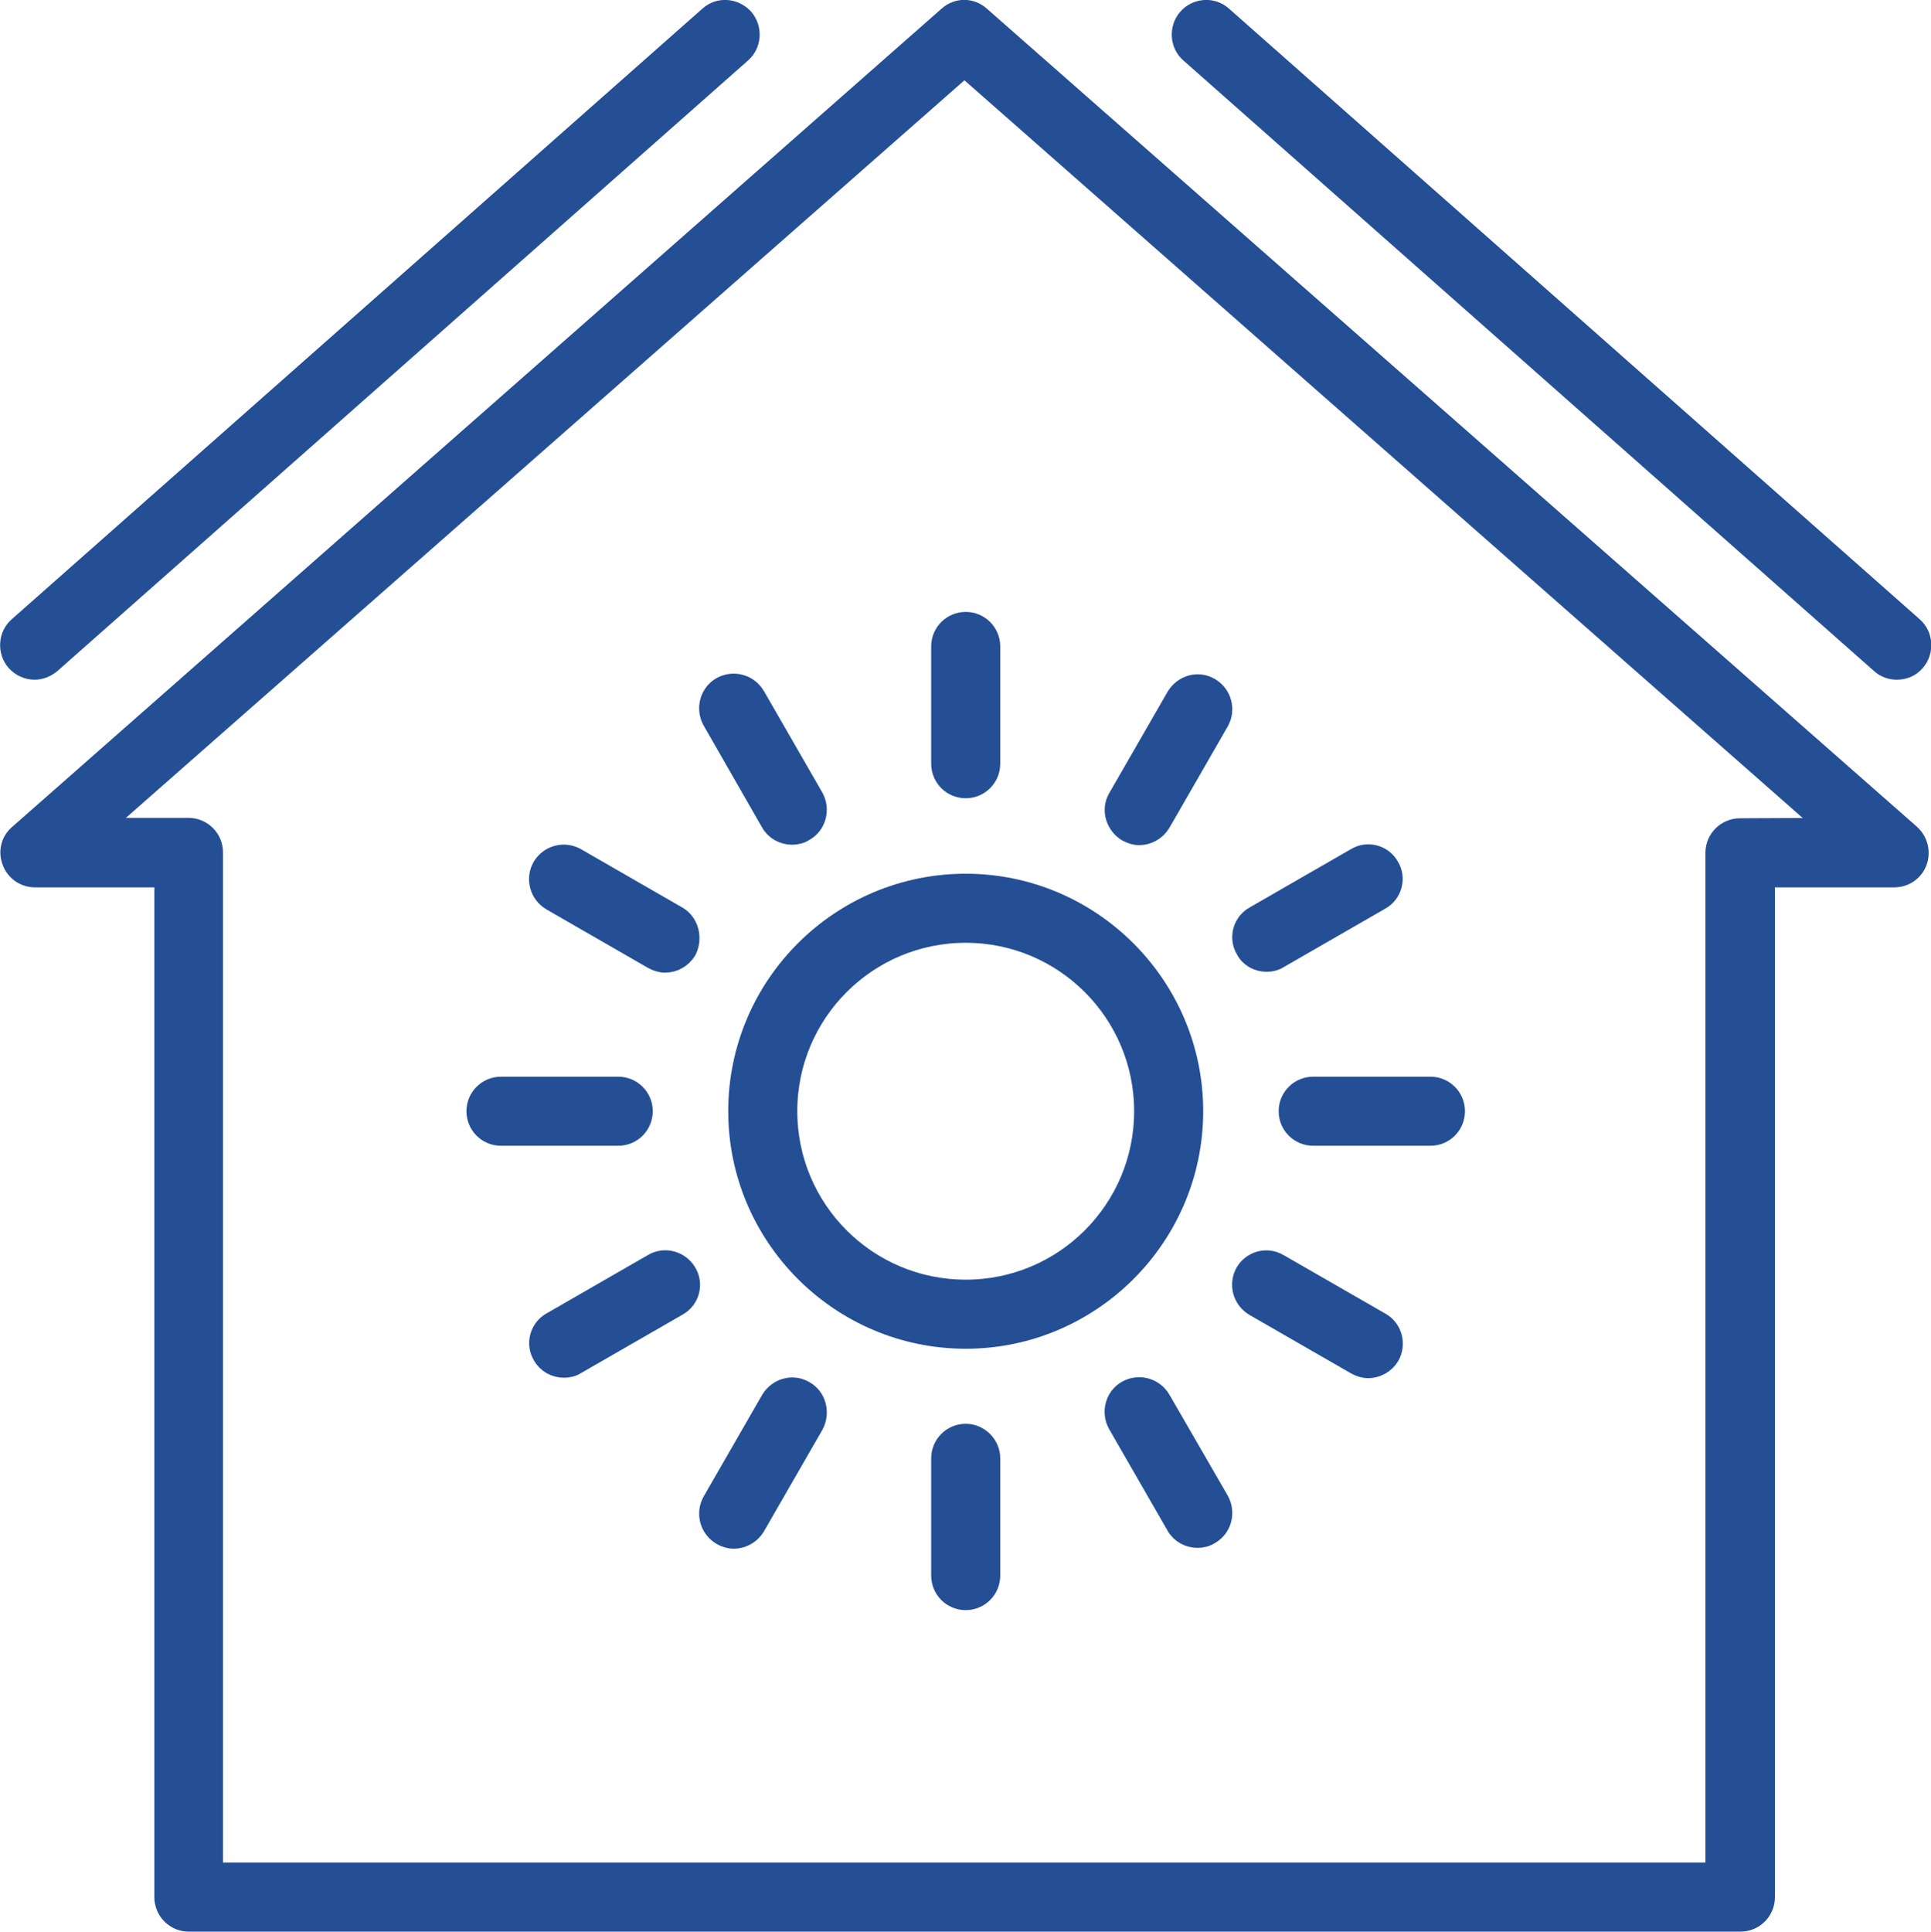
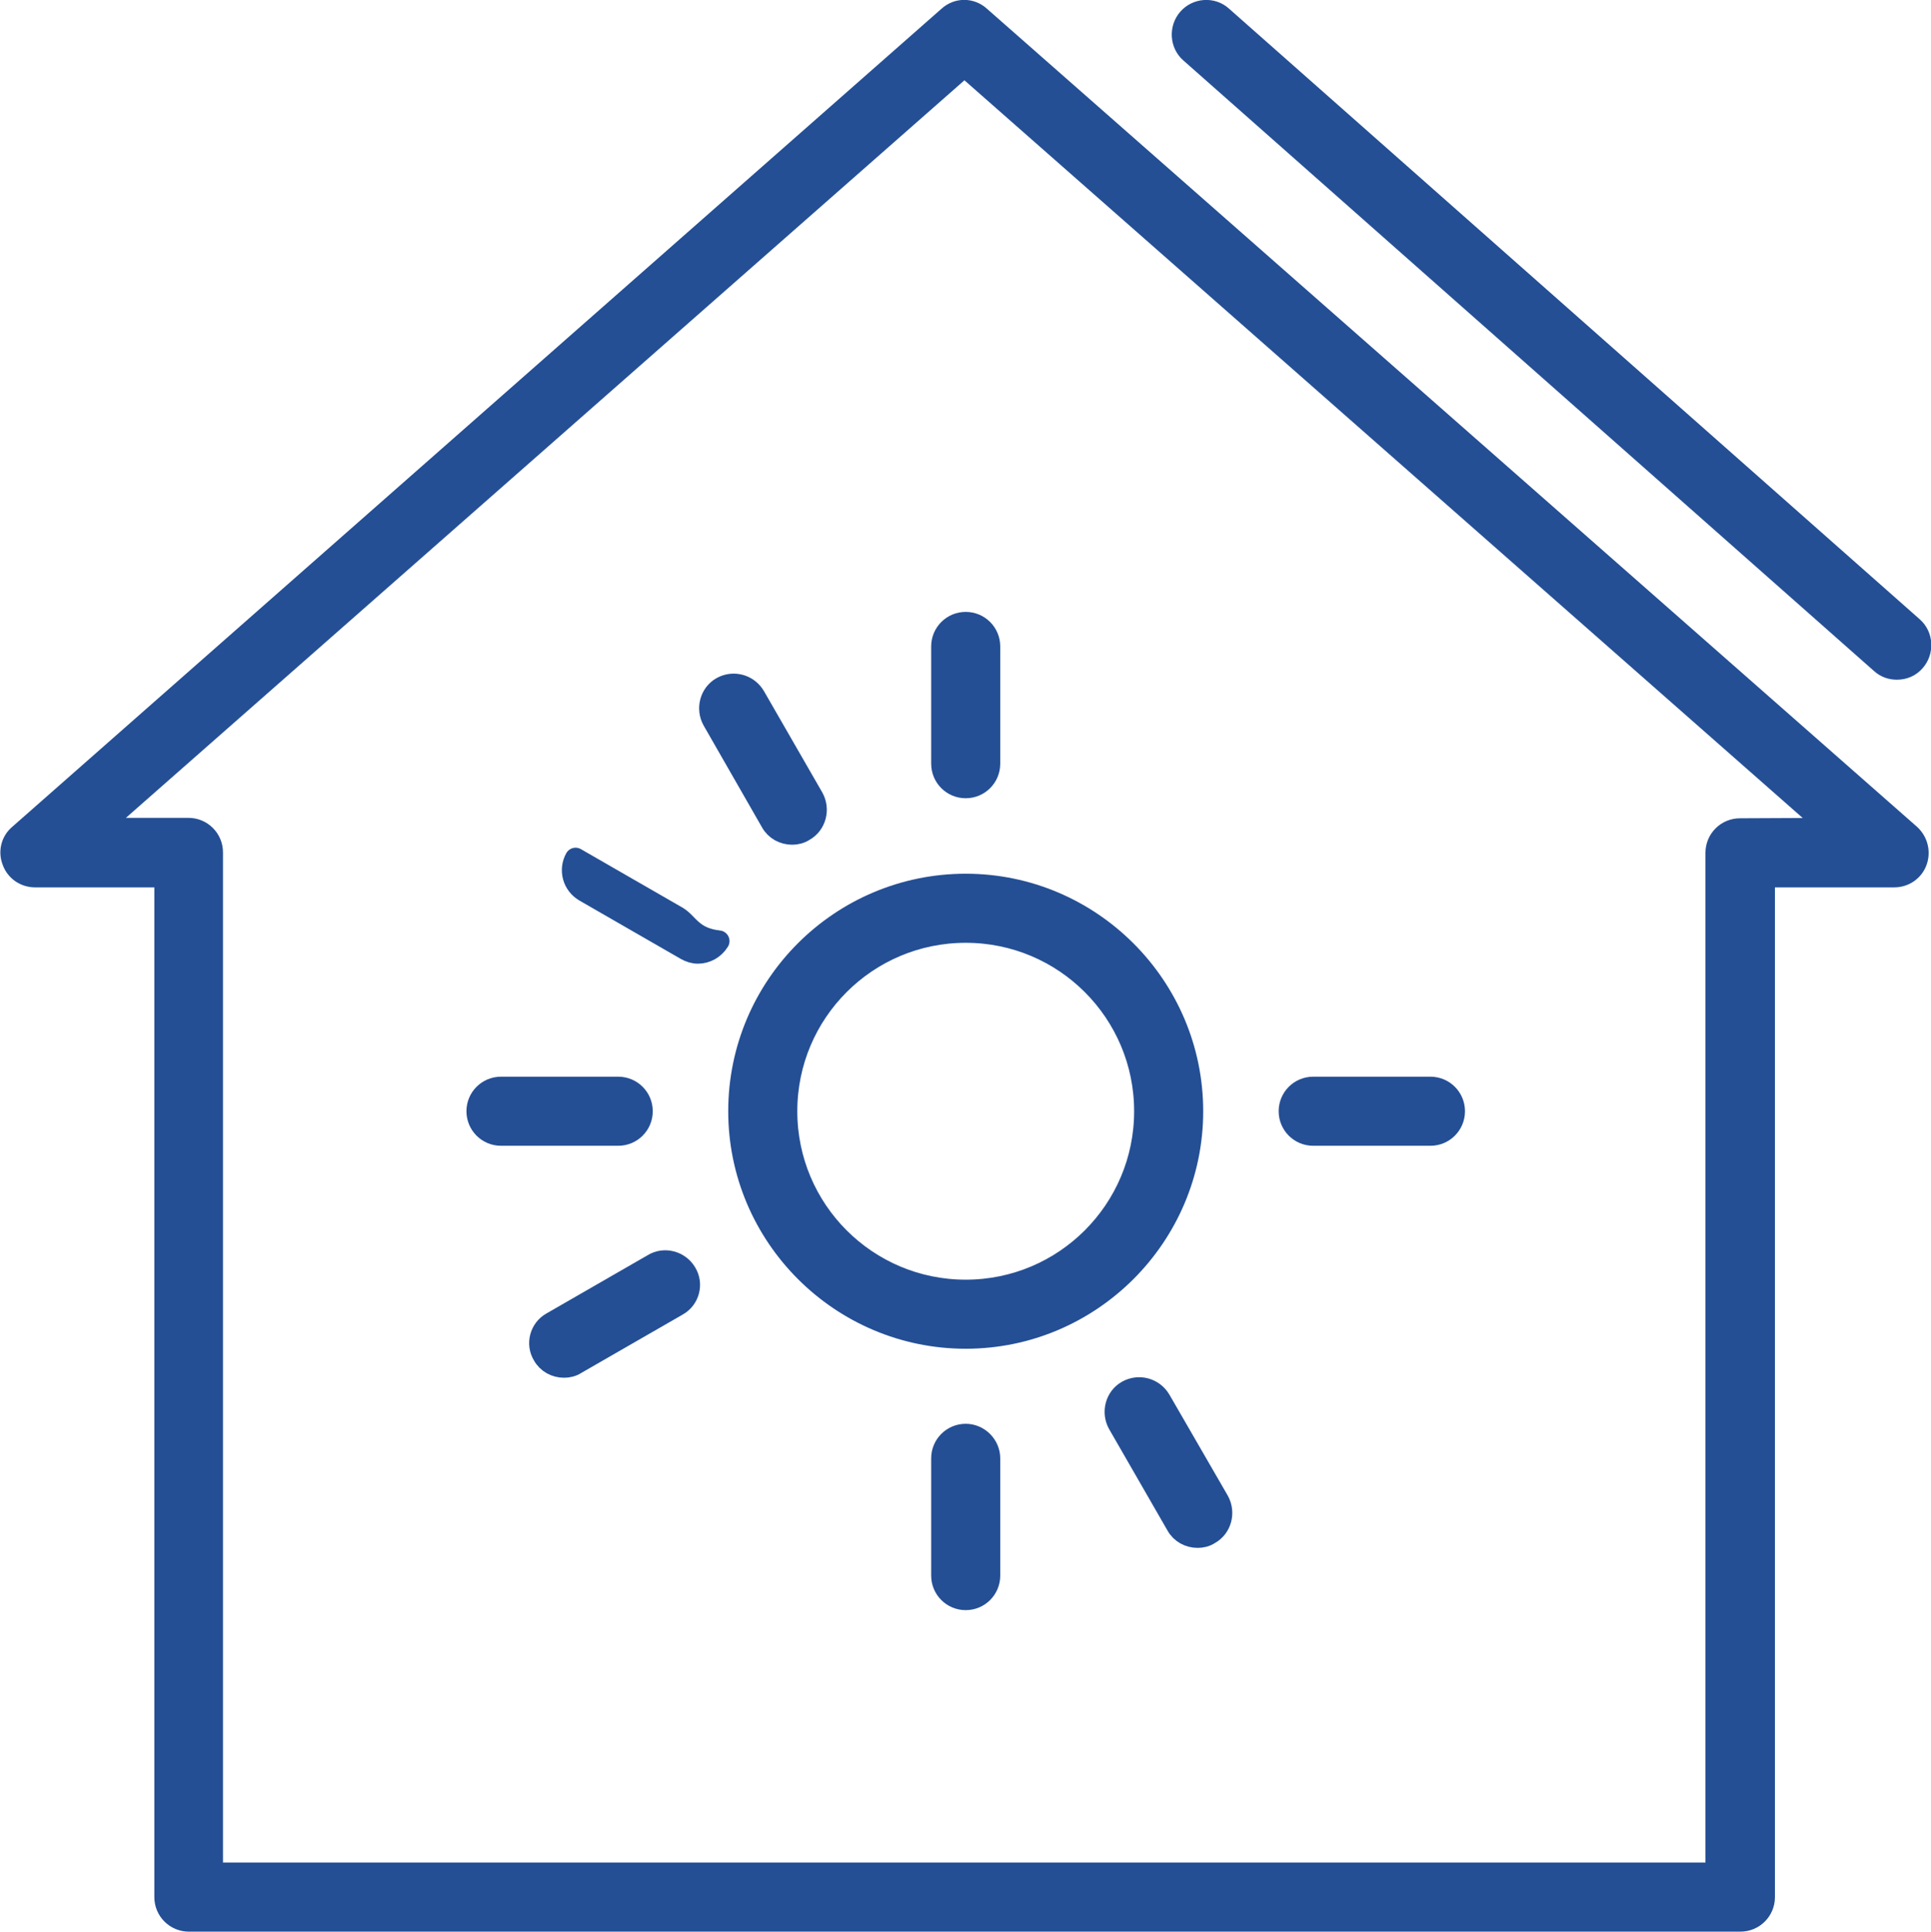
<svg xmlns="http://www.w3.org/2000/svg" version="1.1" id="Layer_1" x="0px" y="0px" width="452.9px" height="453px" viewBox="0 0 452.9 453" style="enable-background:new 0 0 452.9 453;" xml:space="preserve">
  <style type="text/css">
	.st0{fill:#244F95;stroke:#244F95;stroke-width:5;stroke-linecap:round;stroke-linejoin:round;stroke-miterlimit:10;}
</style>
  <g>
    <path class="st0" d="M222.5,3.9L4.5,195.8c-1.8,1.5-2.4,4-1.5,6.2c0.8,2.2,2.9,3.6,5.2,3.6h30.5v239.3c0,3.1,2.5,5.6,5.6,5.6h363.9   c3.1,0,5.6-2.5,5.6-5.6V205.6h30.5c2.3,0,4.4-1.4,5.2-3.6c0.8-2.2,0.2-4.6-1.5-6.2L229.8,3.9C227.7,2,224.6,2,222.5,3.9L222.5,3.9z    M408.1,194.4c-3.1,0-5.6,2.5-5.6,5.6v239.3H49.8V199.9c0-3.1-2.5-5.6-5.6-5.6H22.9L226.2,15.5l203.2,178.8L408.1,194.4z" />
-     <path class="st0" d="M166.4,3.9L4.4,147.1c-2.3,2-2.5,5.6-0.5,7.9c1.1,1.2,2.6,1.9,4.2,1.9c1.3,0,2.6-0.5,3.7-1.4l162-143.2   c2.3-2,2.5-5.6,0.5-7.9C172.2,2.1,168.7,1.8,166.4,3.9L166.4,3.9z" />
    <path class="st0" d="M444.9,156.9c1.6,0,3.1-0.6,4.2-1.9c2-2.3,1.8-5.9-0.5-7.9L286.6,3.9c-2.3-2.1-5.9-1.8-7.9,0.5   s-1.8,5.9,0.5,7.9l162,143.2C442.3,156.5,443.6,156.9,444.9,156.9L444.9,156.9z" />
    <path class="st0" d="M220.9,151.6v27.5c0,3.1,2.5,5.6,5.6,5.6s5.6-2.5,5.6-5.6v-27.5c0-3.1-2.5-5.6-5.6-5.6   S220.9,148.5,220.9,151.6z" />
    <path class="st0" d="M180.9,192.8c1,1.8,2.9,2.8,4.9,2.8c0.9,0,1.9-0.2,2.8-0.8c2.7-1.5,3.6-5,2.1-7.7L177,163.3   c-1.6-2.7-5-3.6-7.7-2.1s-3.6,5-2.1,7.7L180.9,192.8z" />
-     <path class="st0" d="M158.8,215L135,201.3c-2.7-1.5-6.1-0.6-7.7,2.1c-1.5,2.7-0.6,6.1,2.1,7.7l23.8,13.7c0.9,0.5,1.8,0.8,2.8,0.8   c1.9,0,3.8-1,4.9-2.8C162.3,220,161.4,216.5,158.8,215L158.8,215z" />
+     <path class="st0" d="M158.8,215L135,201.3c-1.5,2.7-0.6,6.1,2.1,7.7l23.8,13.7c0.9,0.5,1.8,0.8,2.8,0.8   c1.9,0,3.8-1,4.9-2.8C162.3,220,161.4,216.5,158.8,215L158.8,215z" />
    <path class="st0" d="M150.6,260.6c0-3.1-2.5-5.6-5.6-5.6h-27.5c-3.1,0-5.6,2.5-5.6,5.6s2.5,5.6,5.6,5.6H145   C148.1,266.2,150.6,263.7,150.6,260.6z" />
    <path class="st0" d="M153.2,296.5l-23.8,13.7c-2.7,1.5-3.6,5-2,7.6c1,1.8,2.9,2.8,4.9,2.8c0.9,0,1.9-0.2,2.8-0.8l23.8-13.7   c2.7-1.5,3.6-5,2-7.6C159.3,295.8,155.8,294.9,153.2,296.5L153.2,296.5z" />
-     <path class="st0" d="M188.6,326.3c-2.7-1.6-6.1-0.6-7.7,2.1l-13.7,23.8c-1.5,2.7-0.6,6.1,2.1,7.7c0.9,0.5,1.8,0.8,2.8,0.8   c1.9,0,3.8-1,4.9-2.8l13.7-23.8C192.2,331.3,191.3,327.8,188.6,326.3L188.6,326.3z" />
    <path class="st0" d="M226.5,336.4c-3.1,0-5.6,2.5-5.6,5.6v27.5c0,3.1,2.5,5.6,5.6,5.6s5.6-2.5,5.6-5.6V342   C232.1,339,229.6,336.4,226.5,336.4z" />
    <path class="st0" d="M272.1,328.3c-1.6-2.7-5-3.6-7.7-2.1s-3.6,5-2.1,7.7l13.7,23.8c1,1.8,2.9,2.8,4.9,2.8c0.9,0,1.9-0.2,2.8-0.8   c2.7-1.5,3.6-5,2.1-7.7L272.1,328.3z" />
-     <path class="st0" d="M294.3,306.2l23.8,13.7c0.9,0.5,1.8,0.8,2.8,0.8c1.9,0,3.8-1,4.9-2.8c1.5-2.7,0.6-6.1-2-7.6l-24-13.8   c-2.7-1.6-6.1-0.6-7.6,2C290.7,301.2,291.6,304.6,294.3,306.2L294.3,306.2z" />
    <path class="st0" d="M302.4,260.6c0,3.1,2.5,5.6,5.6,5.6h27.5c3.1,0,5.6-2.5,5.6-5.6s-2.5-5.6-5.6-5.6H308   C304.9,255,302.4,257.5,302.4,260.6z" />
-     <path class="st0" d="M297.1,225.4c0.9,0,1.9-0.2,2.8-0.8l23.8-13.7c2.7-1.5,3.6-5,2-7.6c-1.5-2.7-5-3.6-7.6-2L294.3,215   c-2.7,1.5-3.6,5-2,7.6C293.2,224.4,295.1,225.4,297.1,225.4L297.1,225.4z" />
-     <path class="st0" d="M264.4,194.9c0.9,0.5,1.8,0.8,2.8,0.8c1.9,0,3.8-1,4.9-2.8l13.7-23.8c1.5-2.7,0.6-6.1-2.1-7.7   c-2.7-1.6-6.1-0.6-7.7,2.1l-13.7,23.8C260.8,189.9,261.8,193.3,264.4,194.9L264.4,194.9z" />
    <path class="st0" d="M173.3,260.6c0,29.3,23.9,53.2,53.2,53.2s53.2-23.9,53.2-53.2s-23.9-53.2-53.2-53.2S173.3,231.2,173.3,260.6z    M226.5,218.6c23.2,0,42,18.8,42,42s-18.8,42-42,42s-42-18.8-42-42S203.3,218.6,226.5,218.6z" />
  </g>
</svg>